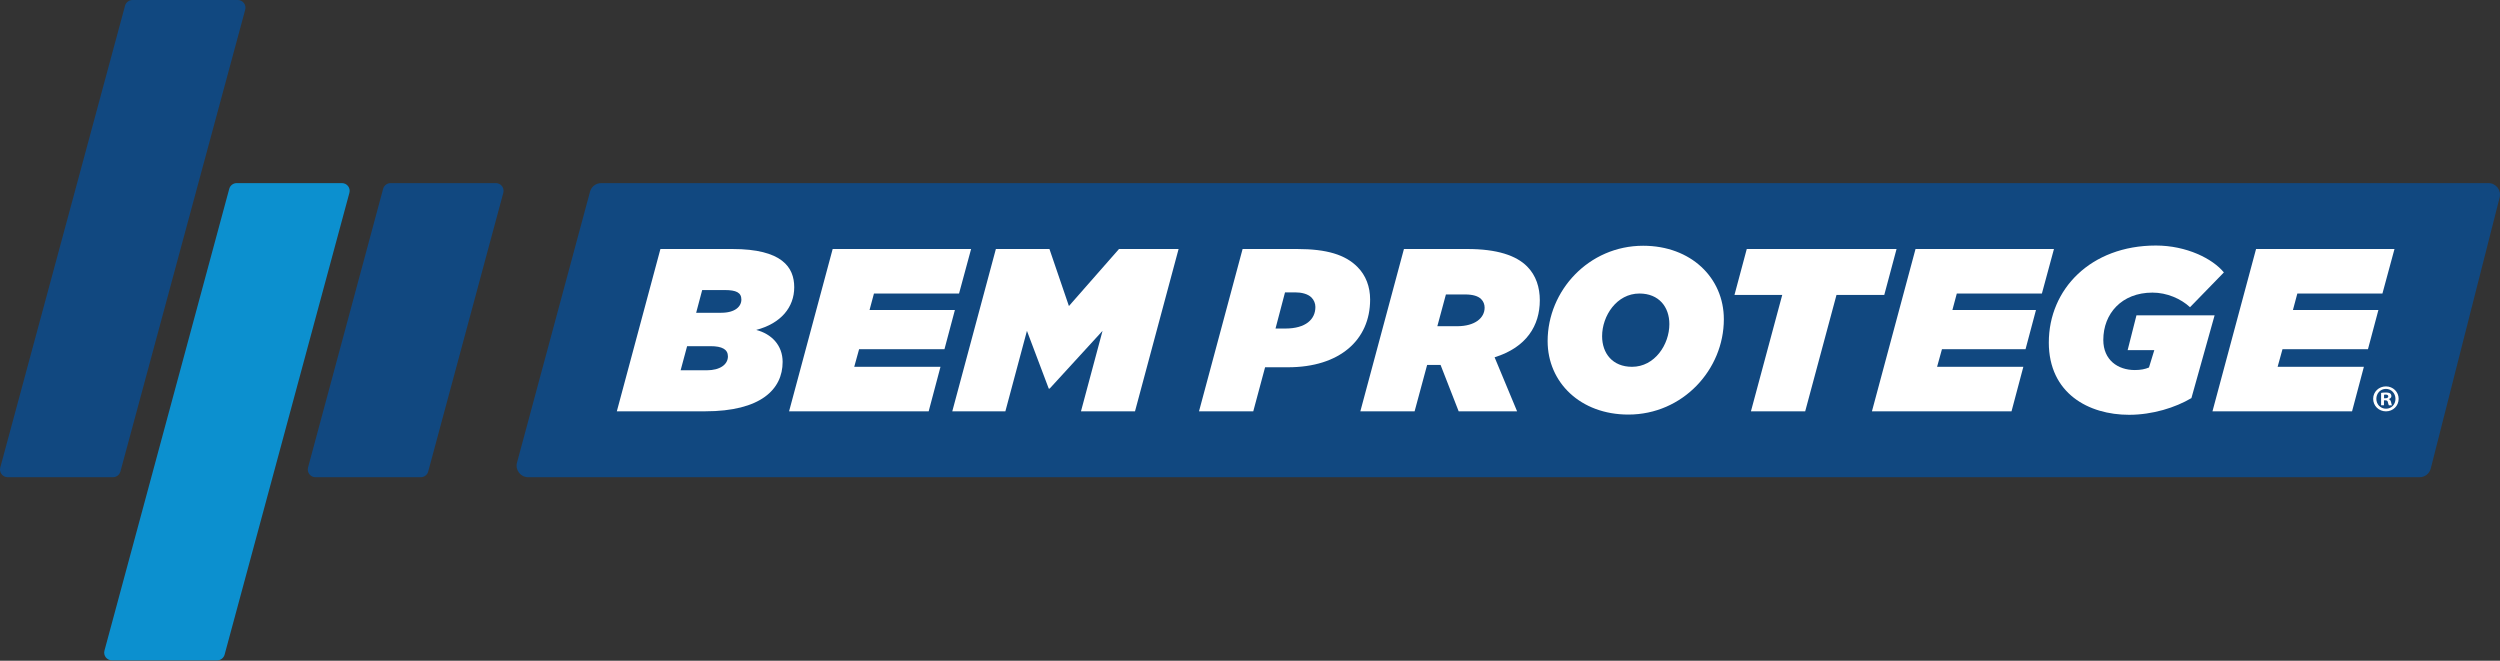
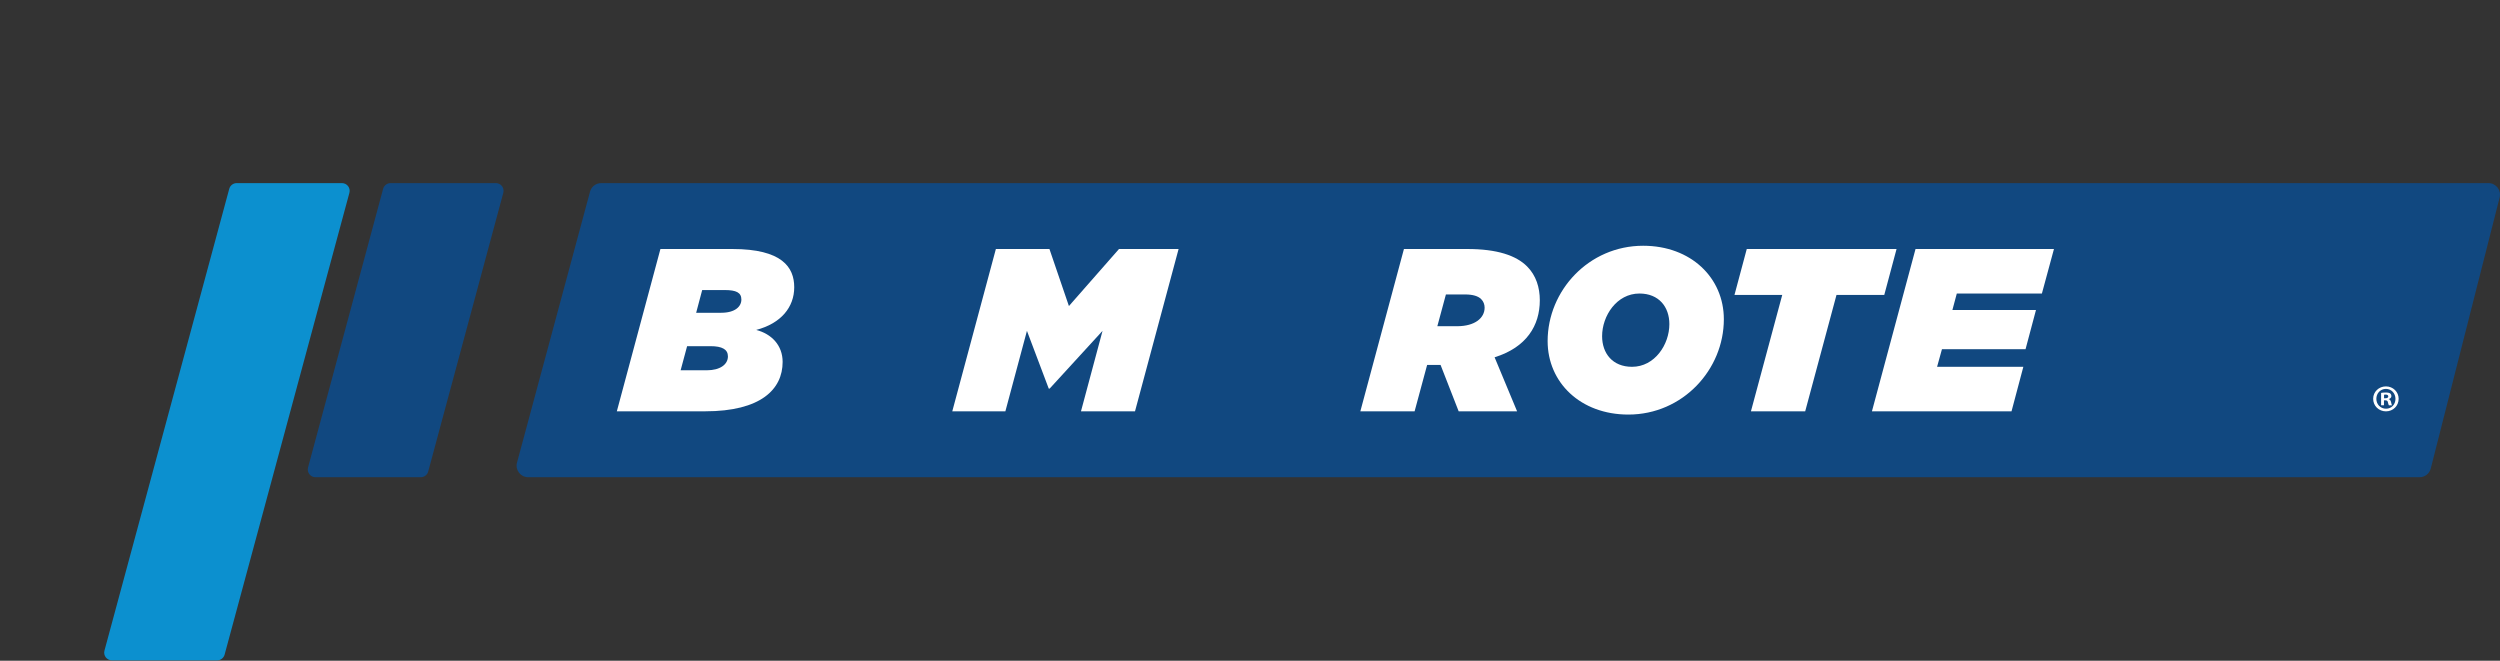
<svg xmlns="http://www.w3.org/2000/svg" width="1907" height="504" viewBox="0 0 1907 504" fill="none">
  <rect x="0" y="0" width="1907" height="504" fill="#333333" stroke="none" />
  <g clip-path="url(#clip0_32_607)">
-     <path d="M5.88 364.02H86.17C88.83 364.02 91.15 362.24 91.85 359.67L187.04 7.41C188.05 3.67 185.23 0 181.36 0H101.07C98.41 0 96.09 1.78 95.39 4.35L0.21 356.61C-0.8 360.35 2.02 364.02 5.89 364.02H5.88Z" fill="#114880" />
    <path d="M85.36 503.7H165.65C168.31 503.7 170.63 501.92 171.33 499.35L266.52 147.09C267.53 143.35 264.71 139.68 260.84 139.68H180.55C177.89 139.68 175.57 141.46 174.87 144.03L79.68 496.29C78.67 500.03 81.49 503.7 85.36 503.7Z" fill="#0C90CF" />
    <path d="M240.65 364.02H320.95C323.61 364.02 325.94 362.24 326.63 359.67L383.92 147.08C384.93 143.34 382.11 139.67 378.24 139.67H297.94C295.28 139.67 292.95 141.45 292.26 144.02L234.97 356.61C233.96 360.35 236.78 364.02 240.65 364.02Z" fill="#114880" />
    <path d="M402.88 364.02H1845.64C1849.63 364.02 1853.12 361.35 1854.15 357.5L1906.69 150.78C1908.2 145.18 1903.98 139.67 1898.18 139.67H458.59C454.6 139.67 451.11 142.34 450.08 146.19L394.37 352.91C392.86 358.51 397.08 364.02 402.88 364.02Z" fill="#114880" />
    <path d="M1829.69 304.2C1829.69 309.57 1825.48 313.78 1820 313.78C1814.52 313.78 1810.25 309.57 1810.25 304.2C1810.25 298.83 1814.58 294.74 1820 294.74C1825.42 294.74 1829.69 298.95 1829.69 304.2ZM1812.67 304.2C1812.67 308.41 1815.79 311.76 1820.06 311.76C1824.33 311.76 1827.27 308.41 1827.27 304.26C1827.27 300.11 1824.21 296.64 1820 296.64C1815.79 296.64 1812.67 300.04 1812.67 304.2ZM1818.49 309.16H1816.3V299.7C1817.17 299.53 1818.38 299.41 1819.94 299.41C1821.73 299.41 1822.54 299.7 1823.23 300.1C1823.75 300.5 1824.15 301.25 1824.15 302.18C1824.15 303.22 1823.34 304.03 1822.19 304.37V304.49C1823.11 304.84 1823.63 305.53 1823.92 306.8C1824.21 308.24 1824.38 308.82 1824.61 309.17H1822.24C1821.95 308.82 1821.78 307.96 1821.49 306.86C1821.32 305.82 1820.74 305.36 1819.53 305.36H1818.49V309.17V309.16ZM1818.55 303.79H1819.59C1820.8 303.79 1821.78 303.39 1821.78 302.41C1821.78 301.54 1821.15 300.97 1819.76 300.97C1819.18 300.97 1818.78 301.03 1818.55 301.09V303.8V303.79Z" fill="white" />
    <path d="M503.79 189.94H558.62C596.65 189.94 605.84 203.91 605.84 219.12C605.84 234.33 595.76 246.71 576.83 251.67C588.5 254.68 596.99 263.34 596.99 276.08C596.99 296.95 580.36 313.75 537.91 313.75H470.52L503.77 189.94H503.79ZM539.16 282.45C549.24 282.45 555.26 278.03 555.26 271.84C555.26 266.53 550.84 264.06 541.99 264.06H524.13L519.18 282.46H539.17L539.16 282.45ZM550.13 238.58C560.74 238.58 565.52 233.8 565.52 228.5C565.52 223.2 561.63 221.25 552.79 221.25H535.63L531.03 238.58H550.13Z" fill="white" />
-     <path d="M635.17 189.94H740.76L731.56 223.9H666.65L663.29 236.46H728.4L720.44 266.35H655.33L651.61 279.79H717.41L708.39 313.75H601.91L635.16 189.94H635.17Z" fill="white" />
    <path d="M759.65 189.94H800.51L815.37 233.45L853.57 189.94H899.03L865.78 313.75H824.57L841.02 252.37L800.69 296.41H799.98L783.35 252.37L766.9 313.75H726.4L759.65 189.94Z" fill="white" />
-     <path d="M947.85 189.94H989.41C1012.23 189.94 1026.2 194.36 1035.4 203.56C1041.94 210.1 1045.13 218.77 1045.13 228.5C1045.13 259.45 1021.78 280.15 982.52 280.15H965.01L955.99 313.76H914.6L947.85 189.95V189.94ZM980.39 250.61C996.13 250.61 1003.38 243.54 1003.38 234.16C1003.38 231.51 1002.32 228.85 1000.37 226.91C997.54 224.08 992.59 223.02 987.99 223.02H980.21L972.96 250.61H980.39Z" fill="white" />
    <path d="M1070.92 189.94H1119.21C1142.03 189.94 1156.53 194.89 1164.84 203.21C1171.74 210.11 1174.57 219.31 1174.57 229.03C1174.57 248.31 1164.49 264.93 1140.08 272.54L1157.24 313.75H1112.67L1098.87 278.38H1088.61L1079.06 313.75H1037.67L1070.92 189.94ZM1111.42 248.84C1125.22 248.84 1132.47 242.47 1132.47 234.69C1132.47 232.21 1131.59 229.91 1129.82 228.15C1127.52 225.85 1123.45 224.61 1117.62 224.61H1102.94L1096.4 248.84H1111.43H1111.42Z" fill="white" />
    <path d="M1180.53 260.16C1180.53 221.78 1211.84 187.46 1253.4 187.46C1289.84 187.46 1314.95 211.87 1314.95 243.53C1314.95 281.91 1283.64 316.23 1242.08 316.23C1205.64 316.23 1180.53 291.82 1180.53 260.16ZM1273.39 247.25C1273.39 234.16 1265.43 223.9 1250.57 223.9C1233.24 223.9 1222.09 240.88 1222.09 256.45C1222.09 269.54 1230.05 279.8 1244.91 279.8C1262.24 279.8 1273.39 262.82 1273.39 247.25Z" fill="white" />
    <path d="M1359.5 224.97H1323.06L1332.43 189.95H1446.69L1437.32 224.97H1400.88L1377 313.76H1335.61L1359.49 224.97H1359.5Z" fill="white" />
    <path d="M1461.17 189.94H1566.76L1557.56 223.9H1492.65L1489.29 236.46H1553.05L1545.09 266.35H1481.33L1477.61 279.79H1543.41L1534.39 313.75H1427.91L1461.16 189.94H1461.17Z" fill="white" />
-     <path d="M1562.84 261.22C1562.84 220.72 1594.68 187.29 1644.55 187.29C1667.9 187.29 1687.89 197.37 1696.37 207.81L1670.55 234.34C1663.48 227.8 1652.86 223.2 1641.9 223.2C1618.38 223.2 1604.4 239.3 1604.4 259.28C1604.4 274.67 1615.54 282.27 1628.45 282.27C1632.87 282.27 1636.41 281.56 1639.24 280.32L1643.31 267.06H1622.97L1629.69 240.53H1689.3L1671.61 303.67C1659.41 310.92 1641.9 316.41 1624.03 316.41C1593.25 316.41 1562.83 300.14 1562.83 261.22H1562.84Z" fill="white" />
-     <path d="M1720.93 189.94H1826.52L1817.32 223.9H1752.41L1749.05 236.46H1814.25L1806.29 266.35H1741.09L1737.37 279.79H1803.17L1794.15 313.75H1687.67L1720.92 189.94H1720.93Z" fill="white" />
  </g>
  <defs>
    <clipPath id="clip0_32_607">
      <rect width="1907" height="503.7" fill="white" />
    </clipPath>
  </defs>
</svg>